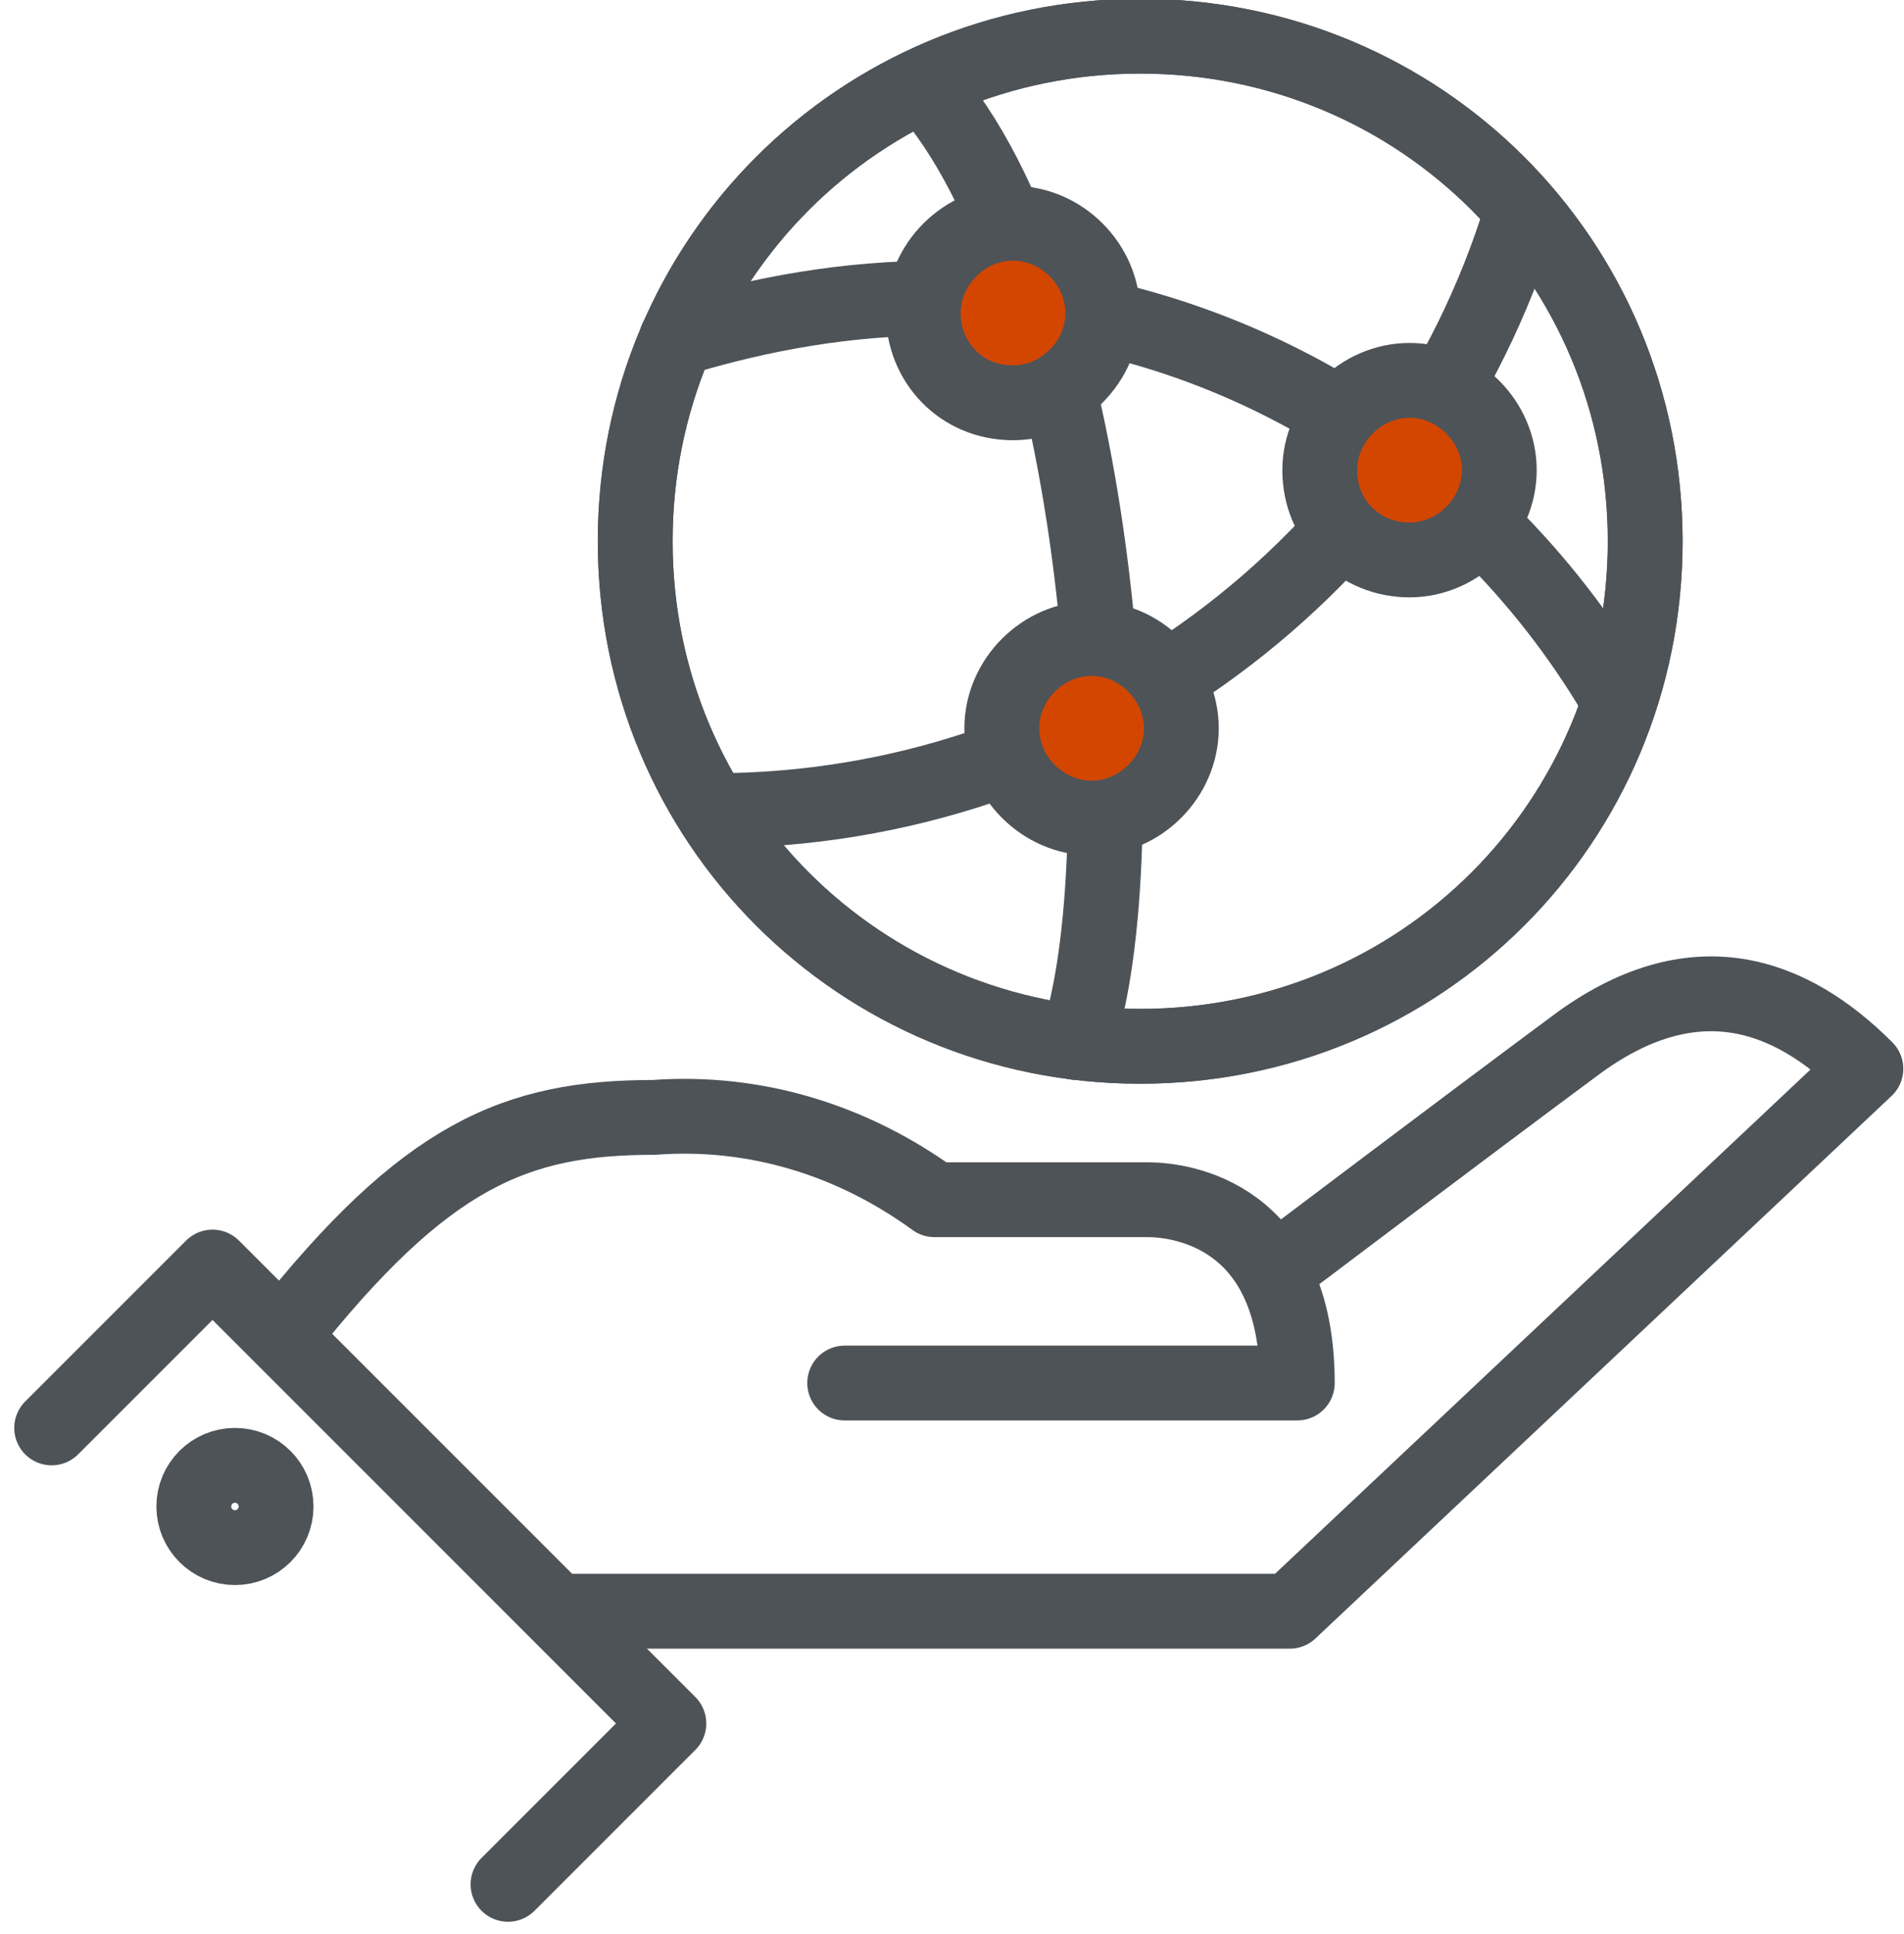
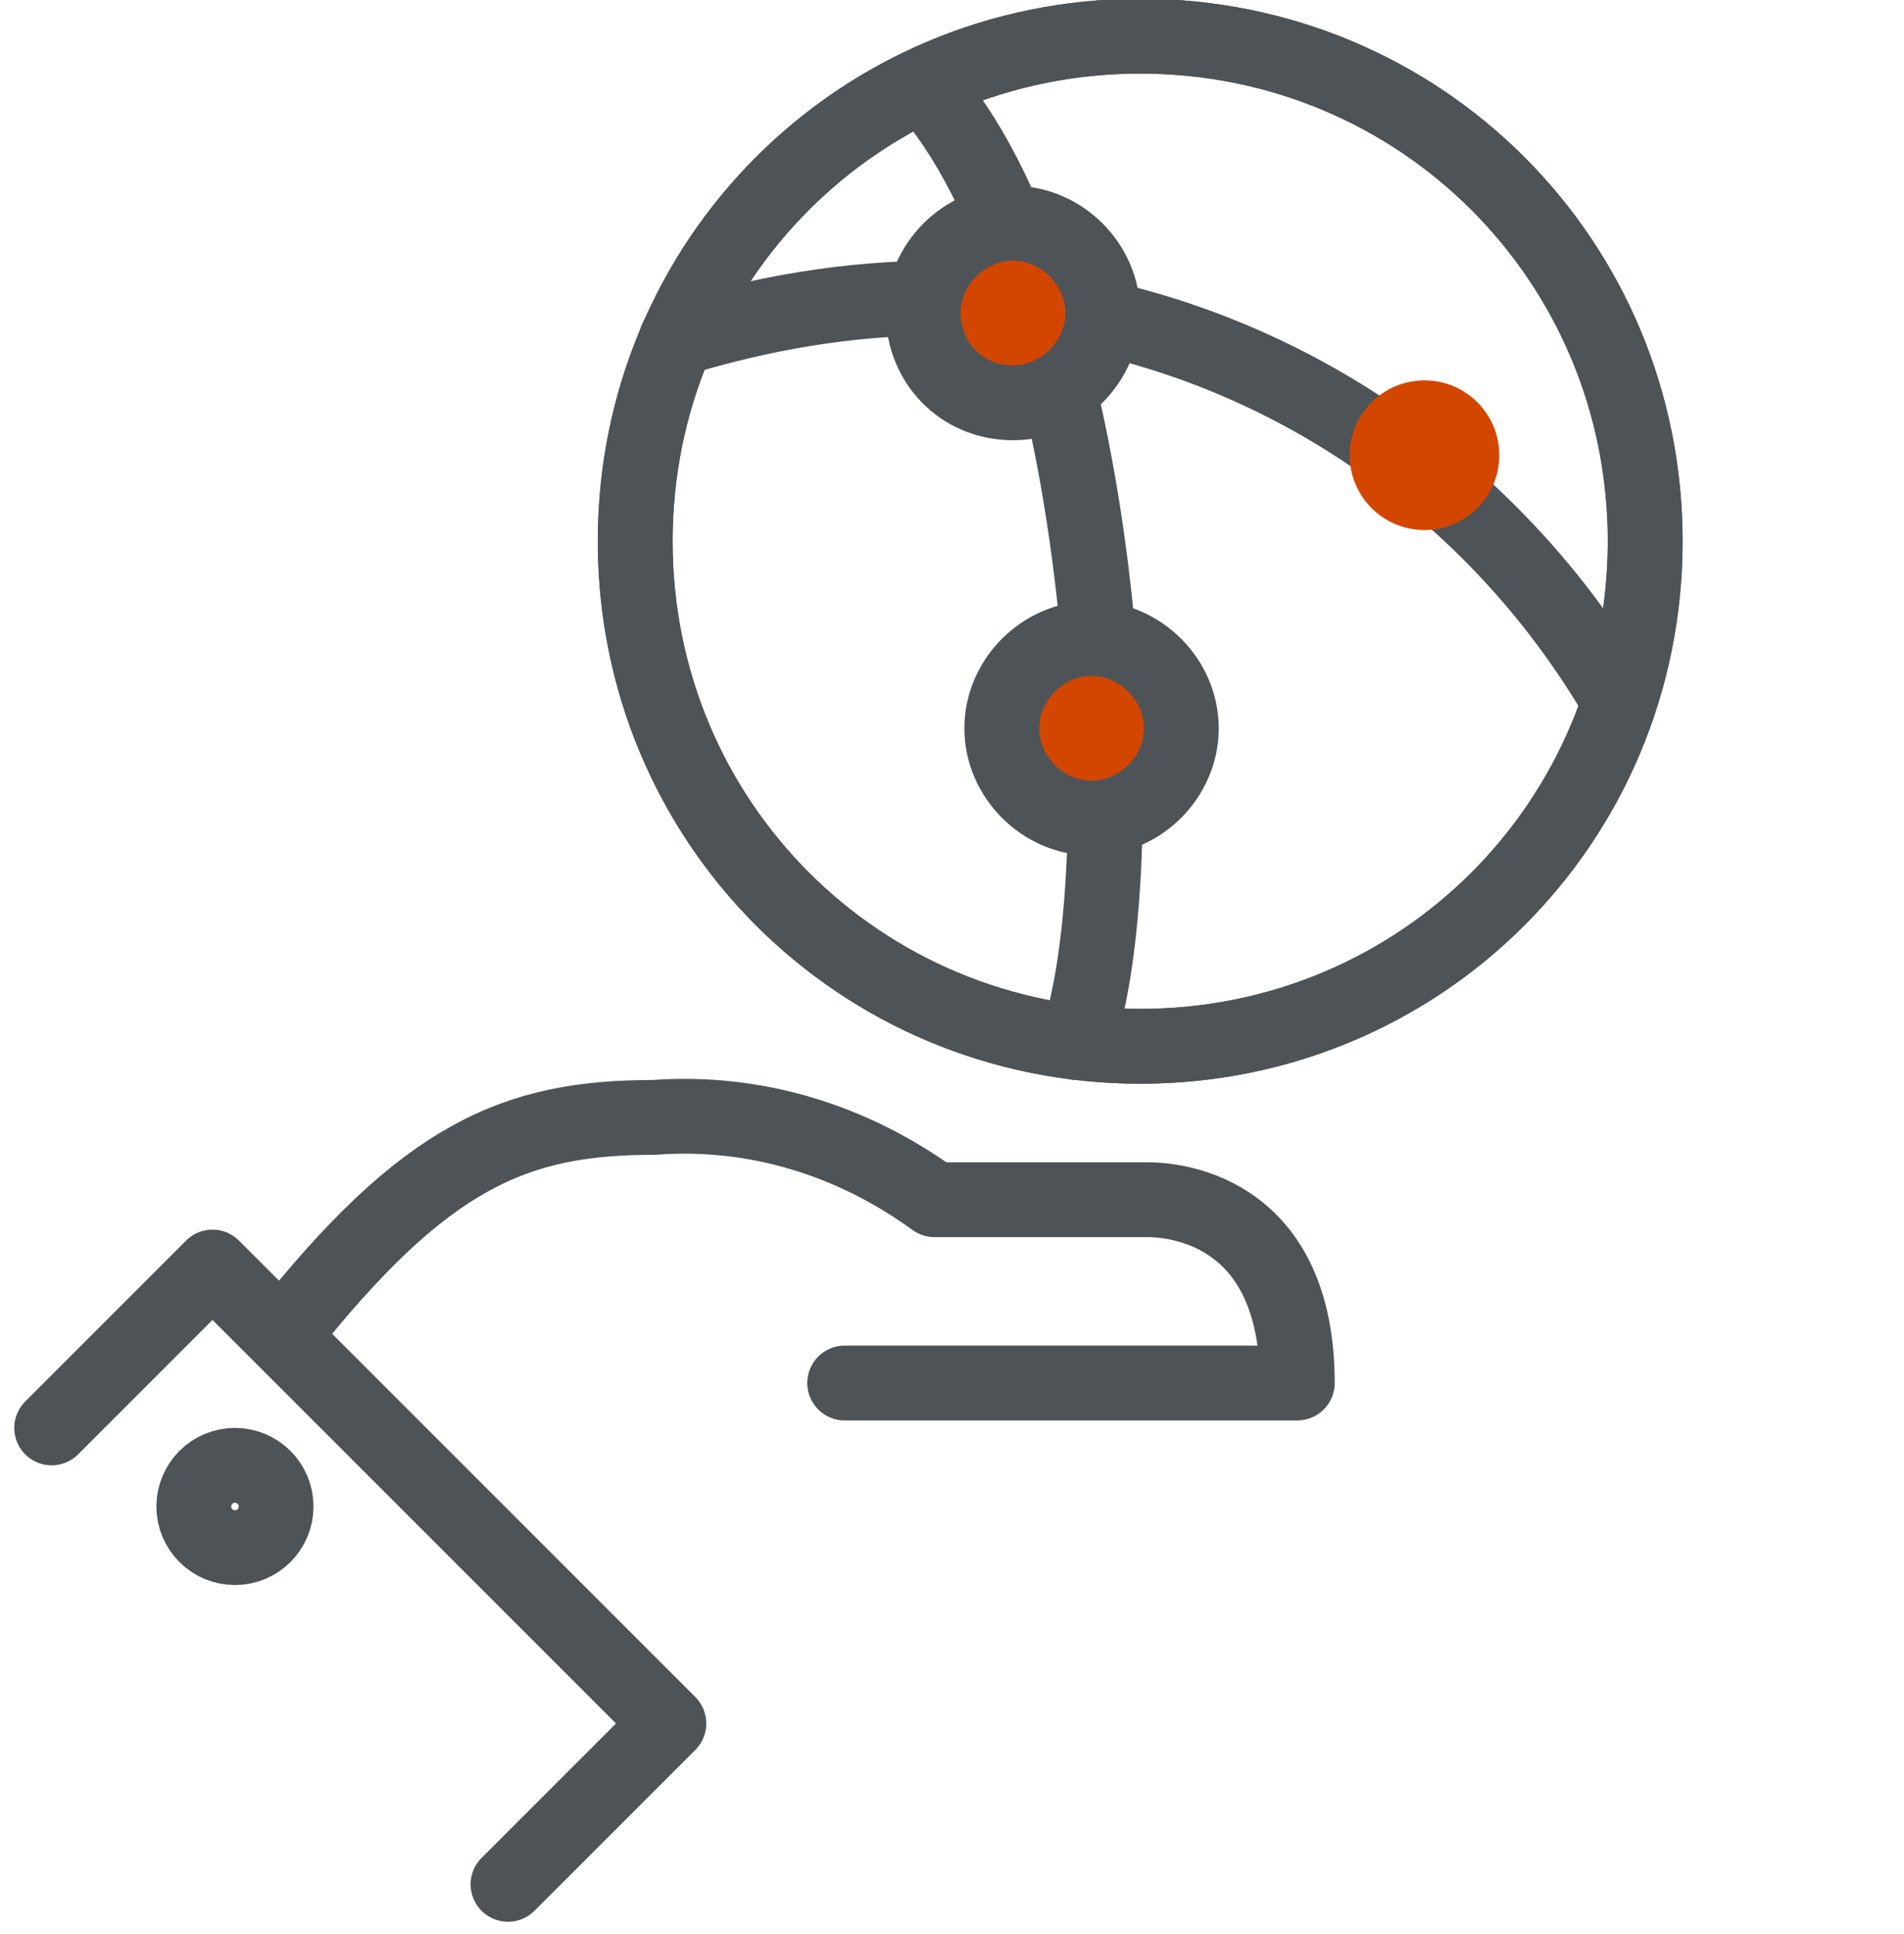
<svg xmlns="http://www.w3.org/2000/svg" version="1.1" id="Layer_1" x="0px" y="0px" viewBox="0 0 50.9 51.7" style="enable-background:new 0 0 50.9 51.7;" xml:space="preserve">
  <style type="text/css"> .st0{fill:none;stroke:#4E5358;stroke-width:2;stroke-linecap:round;stroke-linejoin:round;} .st1{fill:#D34600;} </style>
  <g id="Group_785" transform="translate(-1151.919 -1177.833)">
    <path id="Path_207" class="st0" d="M1168.9,1192.3c0-7.5,6-13.5,13.5-13.5c7.5,0,13.5,6,13.5,13.5c0,7.5-6,13.5-13.5,13.5 C1174.9,1205.8,1168.9,1199.8,1168.9,1192.3" />
    <path id="Path_208" class="st0" d="M1168.9,1192.3c0-7.5,6-13.5,13.5-13.5c7.5,0,13.5,6,13.5,13.5c0,7.5-6,13.5-13.5,13.5 C1174.9,1205.8,1168.9,1199.8,1168.9,1192.3z" />
    <path id="Path_209" class="st0" d="M1176.6,1180.1c4.8,5.3,5.8,20.7,4.1,25.6" />
-     <path id="Path_210" class="st0" d="M1192.6,1183.5c-2.9,9.5-11.7,16-21.6,16" />
    <path id="Path_211" class="st0" d="M1170,1186.9c2.3-0.7,4.6-1.1,7-1.1c7.5,0.1,14.3,4.2,18.1,10.6" />
-     <path id="Path_215" class="st0" d="M1186.4,1211.5c0,0,4.5-3.4,7.6-5.7c3.2-2.4,5.8-1.4,7.8,0.6l-15.4,14.5h-19.3" />
    <path id="Path_216" class="st0" d="M1159.5,1213.5c3.8-4.8,6.2-5.8,9.9-5.8c2.7-0.2,5.3,0.6,7.5,2.2h5.7c0.9,0,4,0.4,4,4.9h-12.1" />
    <path id="Path_217" class="st0" d="M1153.3,1216l4.3-4.3l12.2,12.2l-4.3,4.3" />
    <circle id="Ellipse_51" class="st0" cx="1158.2" cy="1218.1" r="1.1" />
    <circle id="Ellipse_59" class="st1" cx="1179" cy="1186" r="2" />
    <circle id="Ellipse_60" class="st1" cx="1190" cy="1190" r="2" />
    <circle id="Ellipse_61" class="st1" cx="1181" cy="1197" r="2" />
    <path id="Path_212" class="st0" d="M1178.7,1197.3c0-1.3,1.1-2.4,2.4-2.4c1.3,0,2.4,1.1,2.4,2.4c0,1.3-1.1,2.4-2.4,2.4 C1179.8,1199.7,1178.7,1198.6,1178.7,1197.3L1178.7,1197.3z" />
-     <path id="Path_213" class="st0" d="M1187.2,1190.4c0-1.3,1.1-2.4,2.4-2.4c1.3,0,2.4,1.1,2.4,2.4c0,1.3-1.1,2.4-2.4,2.4 C1188.3,1192.8,1187.2,1191.8,1187.2,1190.4C1187.2,1190.4,1187.2,1190.4,1187.2,1190.4z" />
    <path id="Path_214" class="st0" d="M1176.6,1186.2c0-1.3,1.1-2.4,2.4-2.4c1.3,0,2.4,1.1,2.4,2.4c0,1.3-1.1,2.4-2.4,2.4c0,0,0,0,0,0 C1177.6,1188.6,1176.6,1187.5,1176.6,1186.2z" />
  </g>
</svg>